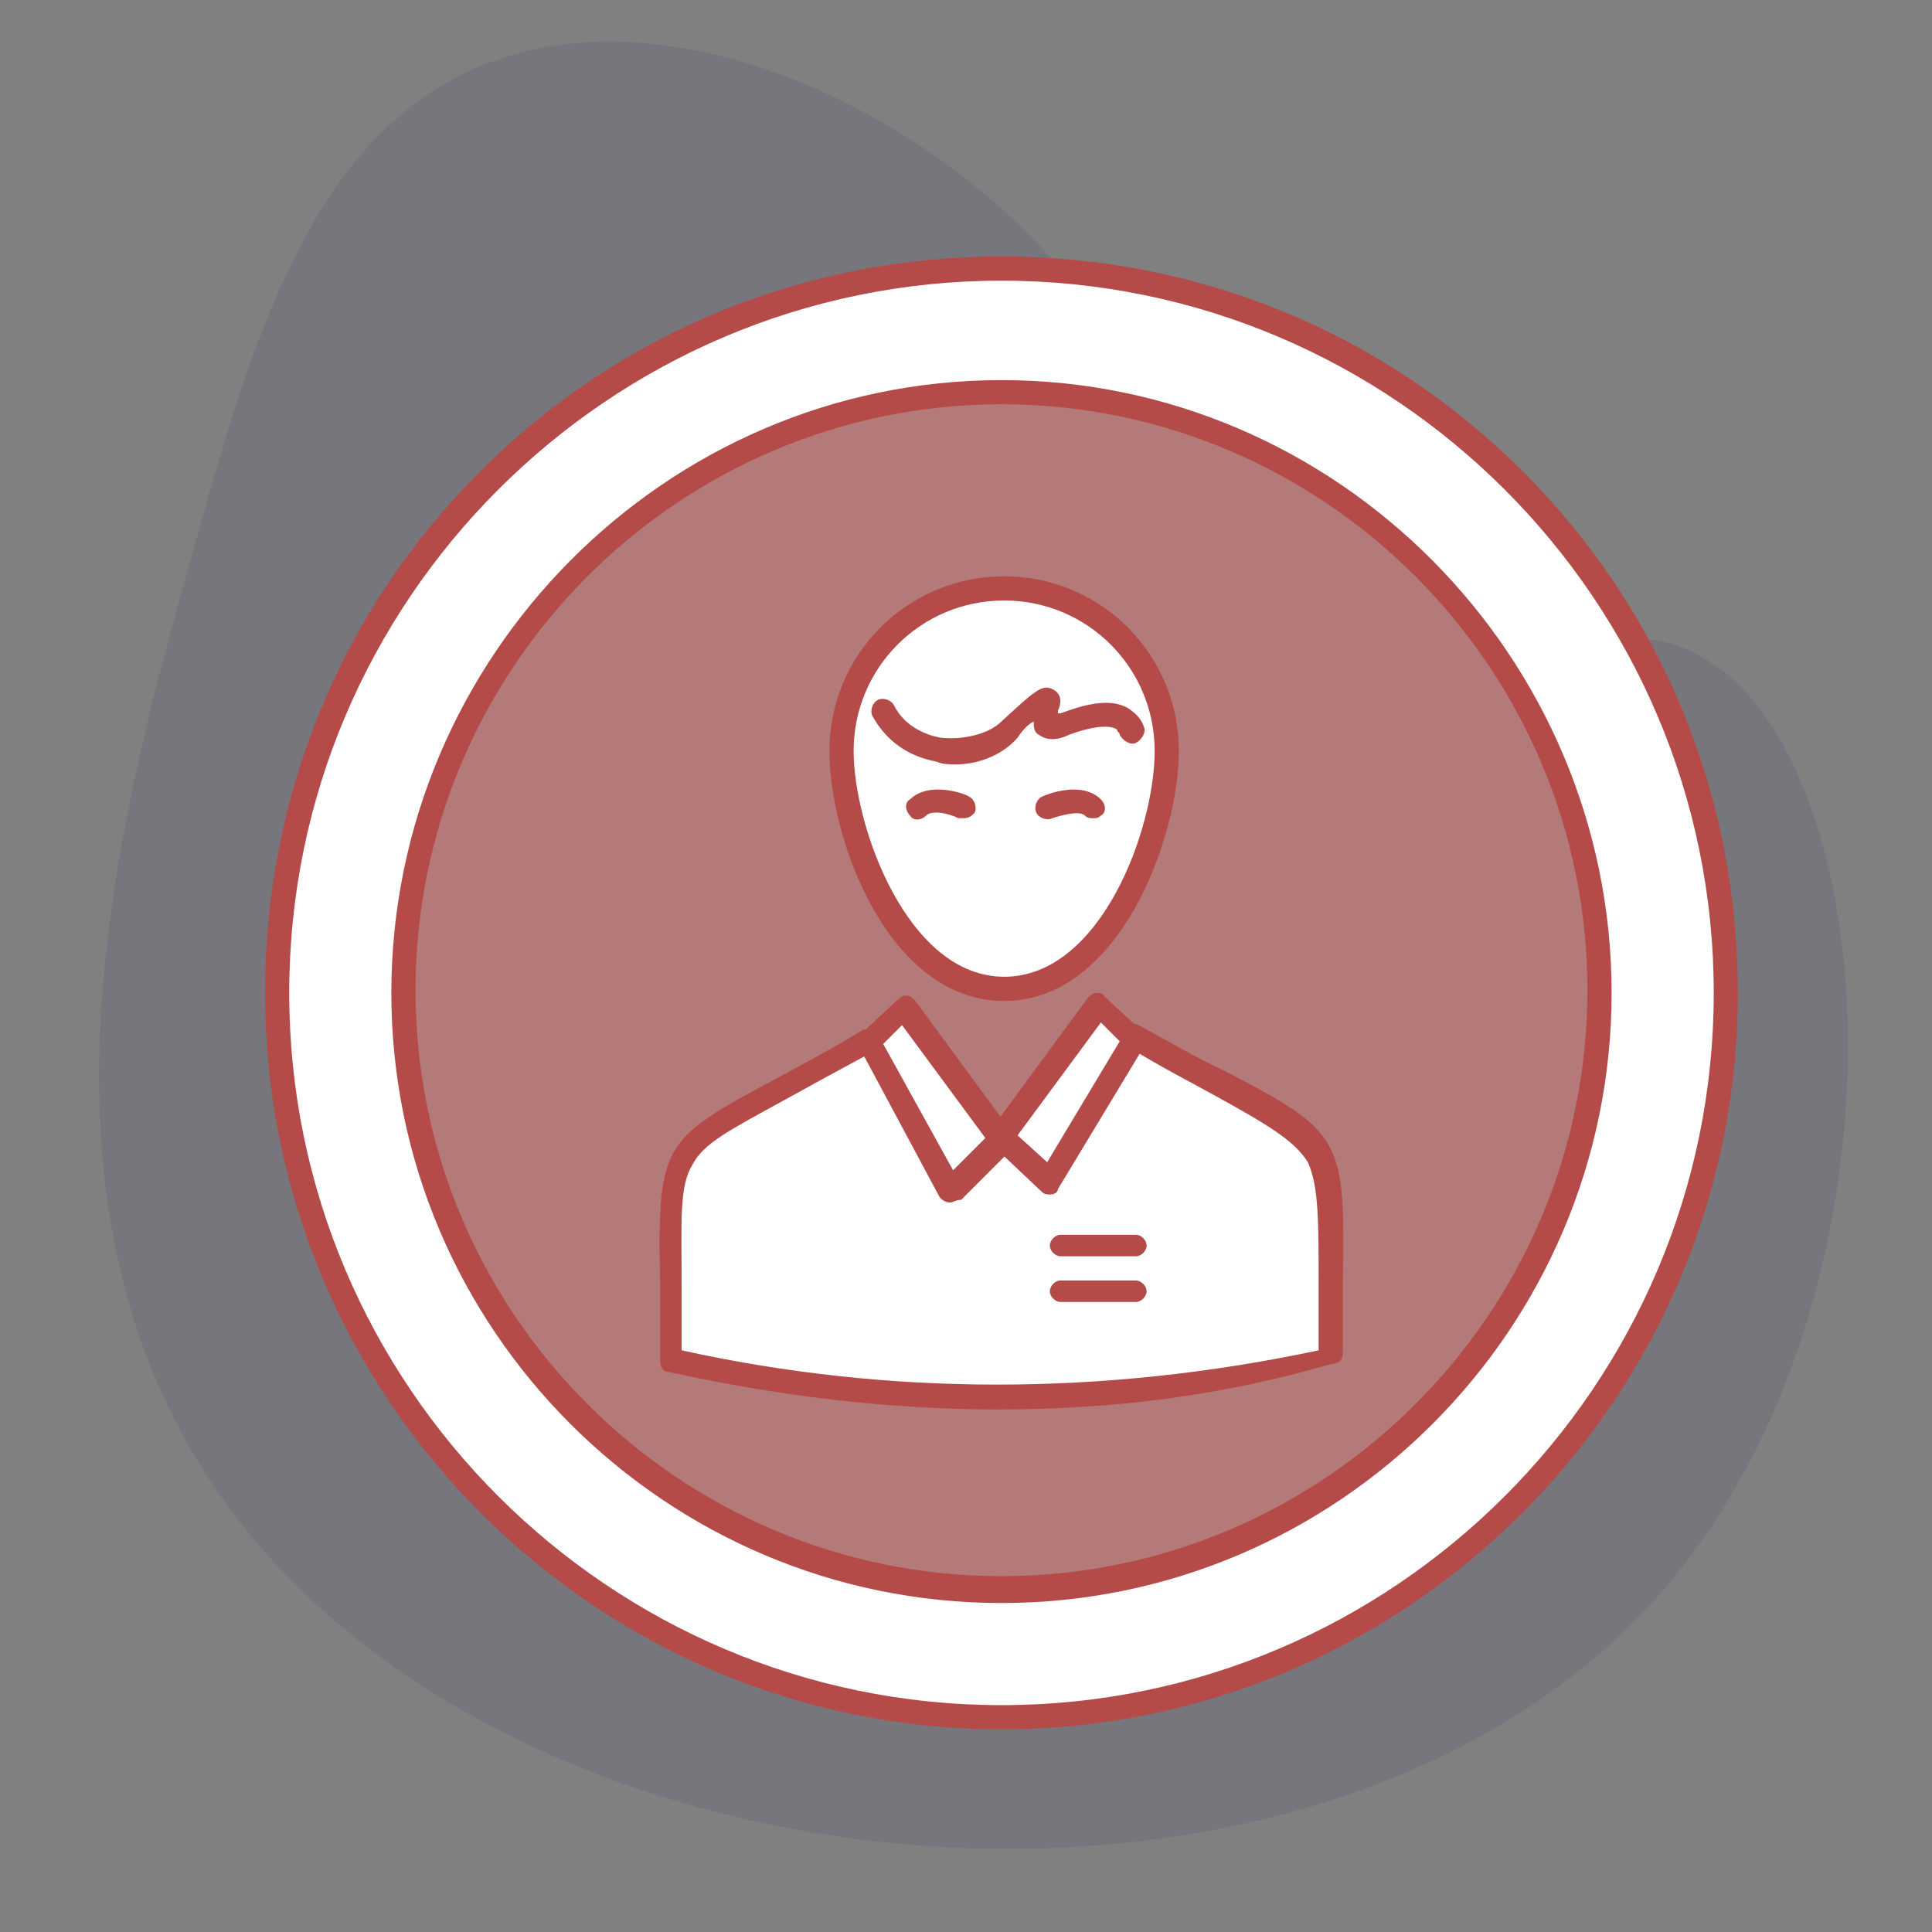
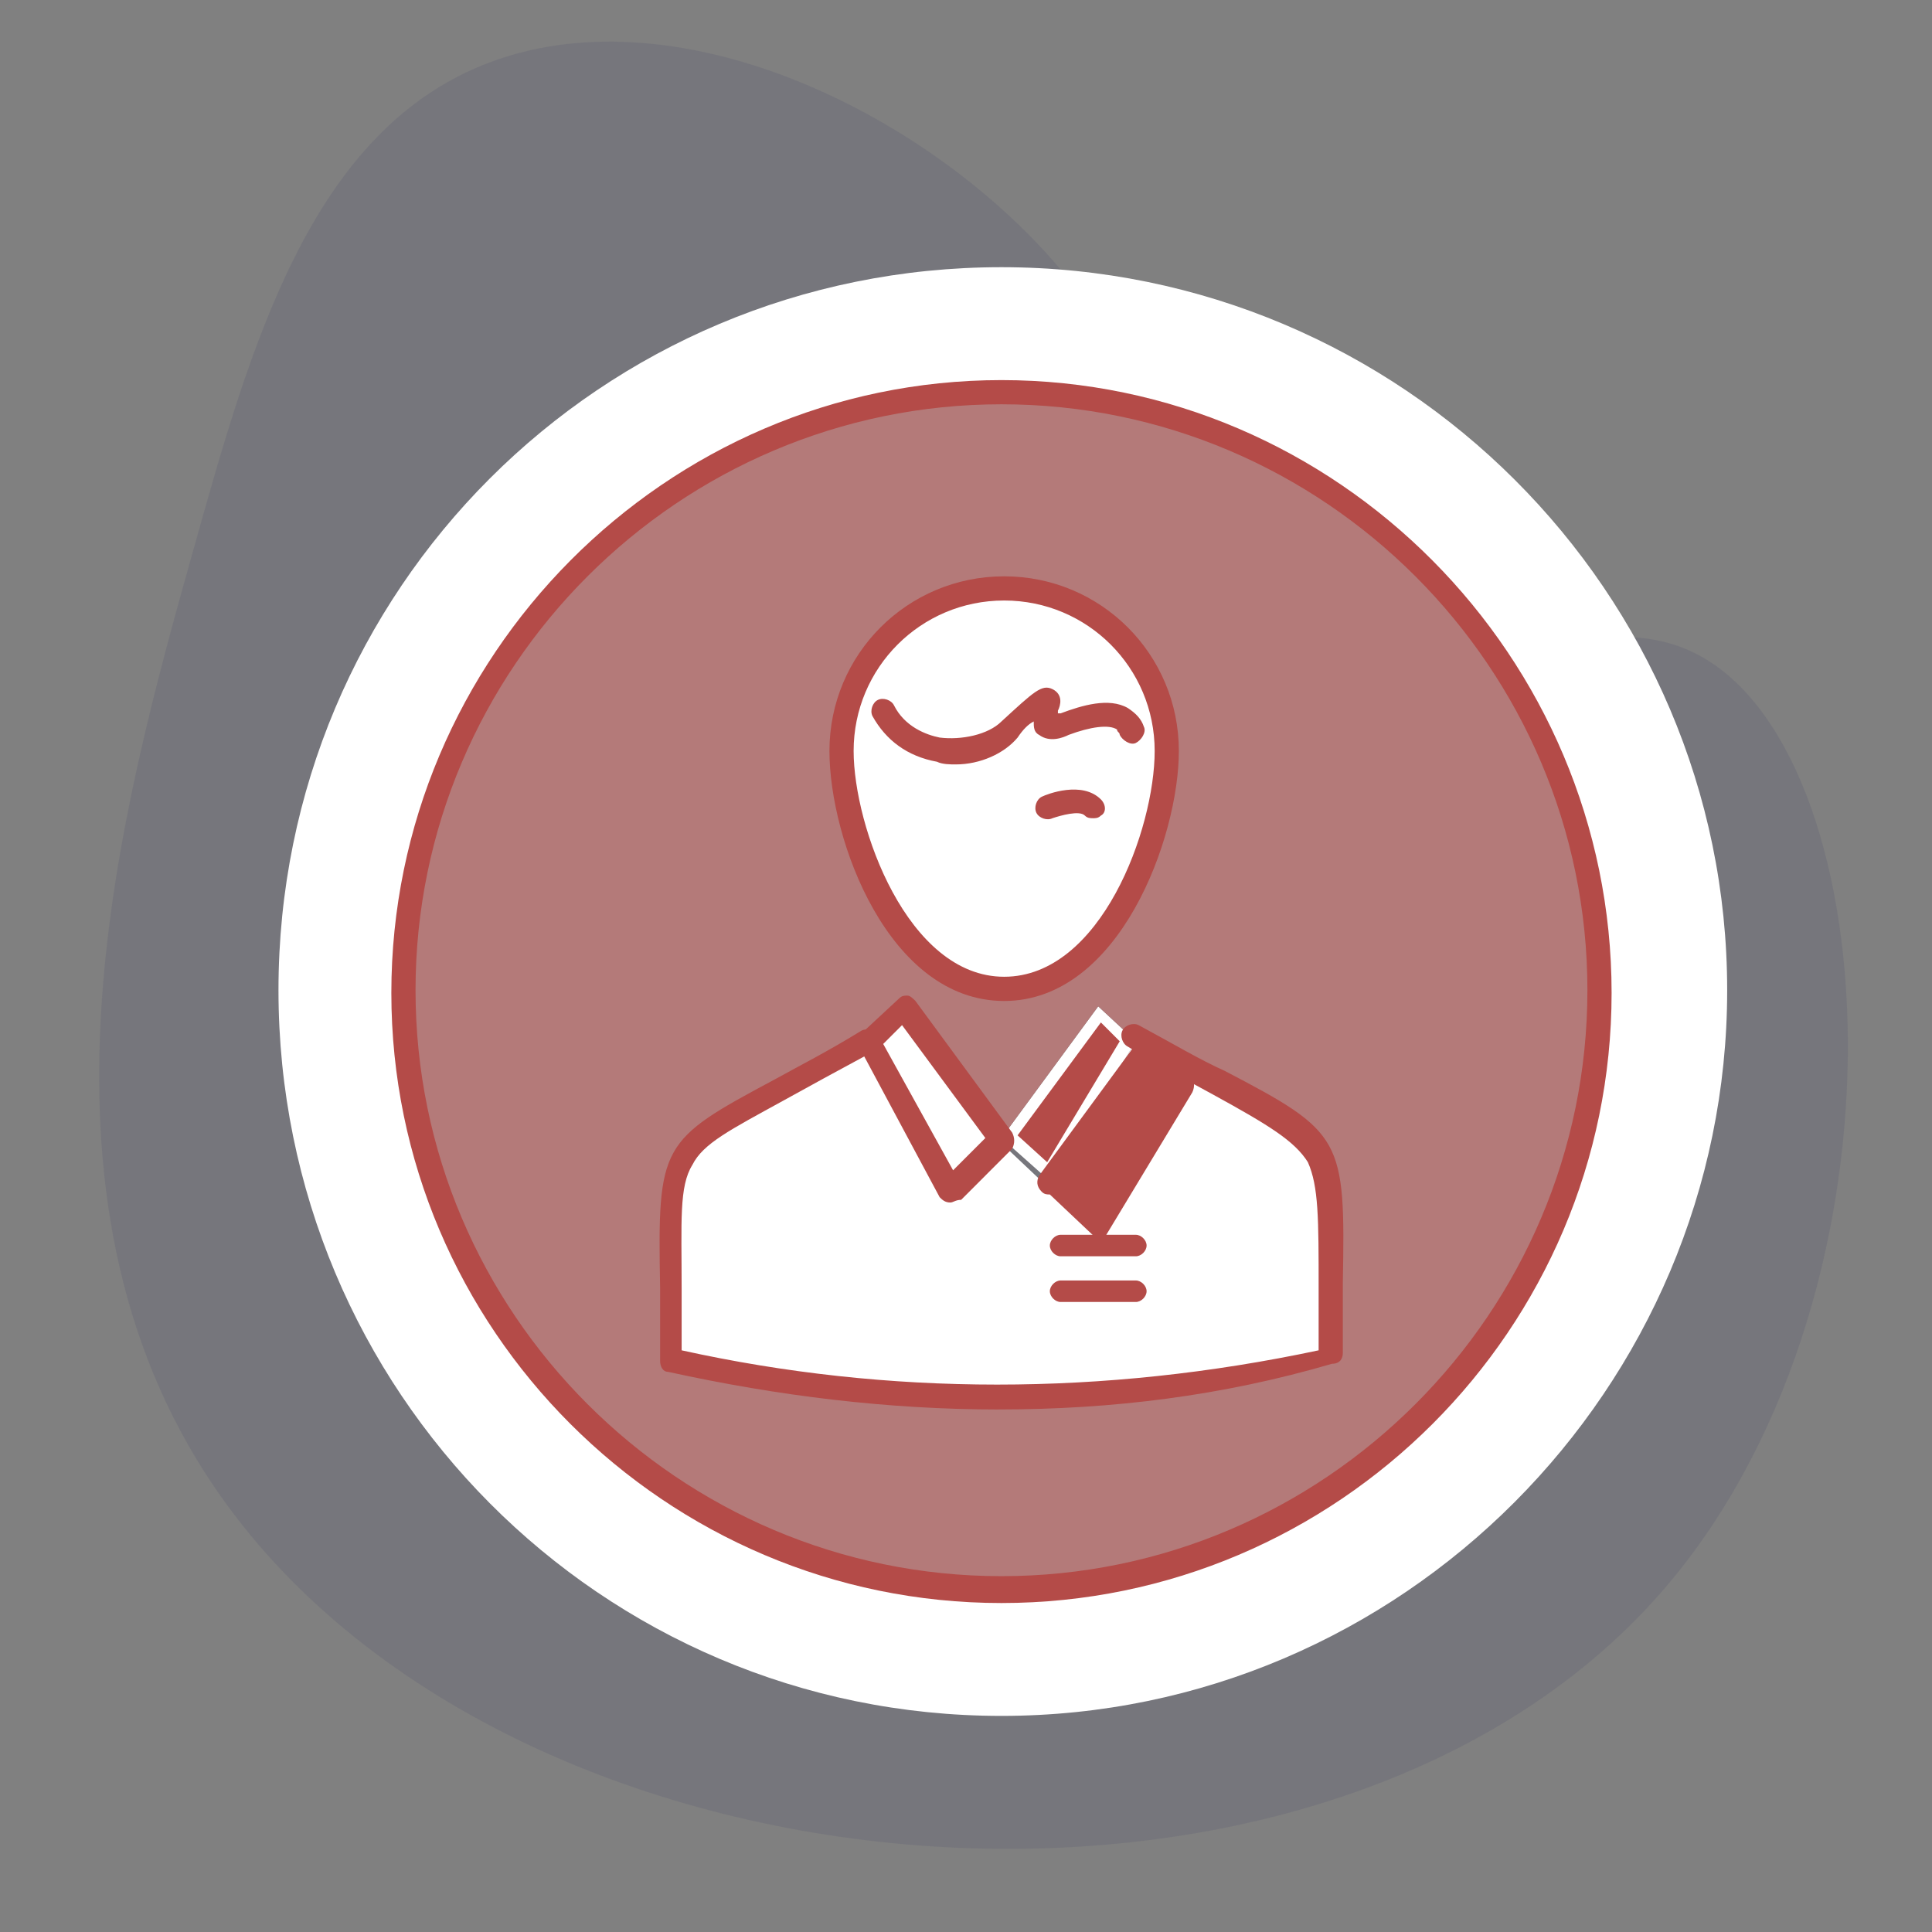
<svg xmlns="http://www.w3.org/2000/svg" id="_1" data-name="1" viewBox="0 0 512 512">
  <rect x="0" y="0" width="512" height="512" fill="#808080" stroke="none" />
  <defs>
    <style>
      .cls-1 {
        fill: #b44b48;
      }

      .cls-1, .cls-2, .cls-3, .cls-4 {
        stroke-width: 0px;
      }

      .cls-2 {
        fill: #262760;
        opacity: .1;
      }

      .cls-3 {
        fill: #b47a79;
      }

      .cls-4 {
        fill: #fff;
      }
    </style>
  </defs>
  <path class="cls-2" d="M51.15,146.06c15.29-54.7,31.29-111.93,78.9-129.63,50.76-18.86,117.73,14.54,152.17,56.36,34.41,41.79,22.69,75.43,56.36,95.81,41.4,25.06,79.92-13.22,112.72,5.64,49.59,28.52,56.53,170.69-11.27,247.98-89.94,102.54-306.34,85.12-383.25-28.18-53.1-78.22-24.65-179.98-5.64-247.98Z" />
  <g id="B_-_112_Avatar_business_human_man_person_profile_user" data-name="B - 112, Avatar, business, human, man, person, profile, user">
    <g>
      <g>
        <polygon class="cls-4" points="239.76 266.69 265.4 301.59 251.86 315.13 229.78 275.95 239.76 266.69" />
        <polygon class="cls-4" points="301.01 275.95 278.22 312.99 265.4 301.59 291.04 266.69 301.01 275.95" />
        <path class="cls-4" d="M301.01,275.95c59.12,33.48,52,17.8,52,84.76-58.41,13.53-116.81,13.53-175.22,0,0-66.96-7.13-51.29,52-84.76l21.37,39.89,13.53-13.54,12.82,12.11,23.5-38.46Z" />
        <path class="cls-4" d="M266.11,155.57c24.22,0,43.45,19.23,43.45,43.45,0,22.79-15.67,62.68-43.45,62.68s-43.45-40.6-43.45-62.68c0-24.22,19.95-43.45,43.45-43.45Z" />
        <path class="cls-3" d="M265.4,104.29c87.61,0,158.84,71.23,158.84,158.84s-71.23,158.84-158.84,158.84-158.84-71.23-158.84-158.84,71.23-158.84,158.84-158.84ZM353.01,360.71c0-66.96,7.12-51.29-52-84.76l-9.97-9.26-25.64,34.9-25.64-34.9-9.97,9.26c-59.12,33.48-52,17.8-52,84.76,58.4,13.53,116.81,12.82,175.22,0ZM309.56,199.02c0-24.22-19.23-43.45-43.45-43.45s-43.45,19.23-43.45,43.45c0,22.79,15.67,62.68,43.45,62.68s43.45-39.89,43.45-62.68Z" />
        <path class="cls-4" d="M265.4,70.81c106.13,0,192.32,86.18,192.32,191.6s-86.18,192.32-192.32,192.32-191.6-86.18-191.6-192.32,85.48-191.6,191.6-191.6ZM424.24,263.13c0-87.61-71.23-158.84-158.84-158.84s-158.84,71.23-158.84,158.84,71.23,158.84,158.84,158.84,158.84-71.23,158.84-158.84Z" />
      </g>
      <g>
        <path class="cls-1" d="M301.01,332.93h-19.94c-1.42,0-2.85-1.43-2.85-2.85s1.43-2.85,2.85-2.85h19.94c1.43,0,2.85,1.42,2.85,2.85s-1.42,2.85-2.85,2.85Z" />
        <path class="cls-1" d="M301.01,345.04h-19.94c-1.42,0-2.85-1.43-2.85-2.85s1.43-2.85,2.85-2.85h19.94c1.43,0,2.85,1.43,2.85,2.85s-1.42,2.85-2.85,2.85Z" />
        <path class="cls-1" d="M264.69,373.53c-29.21,0-58.41-3.56-87.61-9.97-1.42,0-2.14-1.42-2.14-2.85v-19.23c-.71-38.46,0-39.17,30.63-55.56,6.41-3.56,13.54-7.13,22.79-12.82,1.43-.71,3.56,0,4.28,1.42.71,1.43,0,3.56-1.43,4.27-9.26,4.99-17.09,9.26-23.5,12.82-14.25,7.84-21.37,11.4-24.22,17.1-3.56,5.7-2.85,14.96-2.85,32.76v16.38c54.85,12.11,111.83,12.11,168.81,0v-16.38c0-18.52,0-27.07-2.85-33.48-3.56-5.7-10.68-9.97-24.93-17.81-6.41-3.56-13.53-7.12-22.79-12.82-1.42-.71-2.14-2.85-1.42-4.27.71-1.43,2.85-2.14,4.27-1.43,9.26,4.99,16.38,9.26,22.79,12.11,31.34,16.38,32.05,17.81,31.34,56.27v18.52c0,1.42-.71,2.85-2.85,2.85-29.2,8.55-58.41,12.11-88.32,12.11Z" />
        <path class="cls-1" d="M266.11,265.27c-30.63,0-46.3-42.74-46.3-66.24,0-25.64,20.65-46.3,46.3-46.3s46.3,20.66,46.3,46.3c0,22.79-15.67,66.24-46.3,66.24ZM266.11,159.14c-22.08,0-39.89,17.8-39.89,39.88,0,19.95,14.25,59.83,39.89,59.83s39.89-39.17,39.89-59.83c0-22.08-17.81-39.88-39.89-39.88Z" />
-         <path class="cls-1" d="M278.22,316.55c-.71,0-1.42,0-2.14-.71l-12.82-12.11c-1.42-1.42-1.42-2.85-.71-4.27l25.64-34.9c.71-.71,1.43-1.42,2.14-1.42s2.14,0,2.14.71l9.97,9.26c1.42.71,1.42,2.85.71,4.27l-22.79,37.75c0,.71-.71,1.42-2.14,1.42h0ZM269.67,300.88l7.84,7.12,19.23-32.05-4.99-4.99-22.08,29.92Z" />
+         <path class="cls-1" d="M278.22,316.55c-.71,0-1.42,0-2.14-.71c-1.42-1.42-1.42-2.85-.71-4.27l25.64-34.9c.71-.71,1.43-1.42,2.14-1.42s2.14,0,2.14.71l9.97,9.26c1.42.71,1.42,2.85.71,4.27l-22.79,37.75c0,.71-.71,1.42-2.14,1.42h0ZM269.67,300.88l7.84,7.12,19.23-32.05-4.99-4.99-22.08,29.92Z" />
        <path class="cls-1" d="M251.86,318.68q-.71,0,0,0c-1.43,0-2.14-.71-2.85-1.42l-21.37-39.89c-.71-1.42-.71-2.85.71-3.56l9.97-9.26c.71-.71,1.43-.71,2.14-.71s1.43.71,2.14,1.42l25.64,34.9c.71,1.42.71,2.85,0,4.27l-13.53,13.54c-1.43,0-2.14.71-2.85.71ZM234.06,276.66l18.52,33.48,8.55-8.55-22.08-29.92-4.99,4.99Z" />
        <path class="cls-1" d="M253.29,202.58c-1.42,0-3.56,0-4.99-.71-7.84-1.42-13.53-5.7-17.09-12.11-.71-1.42,0-3.56,1.43-4.27,1.42-.71,3.56,0,4.27,1.42,2.85,5.7,8.55,7.84,12.11,8.55,5.7.71,12.82-.71,16.38-4.27,8.55-7.84,10.69-9.97,13.54-8.55,2.85,1.43,2.14,4.27,1.42,5.7v.71h.71c5.7-2.14,12.82-4.27,17.81-1.42,2.14,1.42,3.56,2.85,4.27,4.99.71,1.43-.71,3.56-2.14,4.27-1.42.71-3.56-.71-4.27-2.14,0-.71-.71-.71-.71-1.42-2.14-1.43-7.12-.71-12.82,1.42-1.42.71-4.99,2.14-7.84,0-1.42-.71-1.42-2.14-1.42-3.56-1.42.71-2.85,2.14-4.27,4.27-3.56,4.27-9.97,7.12-16.38,7.12Z" />
        <path class="cls-1" d="M289.62,216.83c-.71,0-1.43,0-2.14-.71-1.43-1.43-6.41,0-8.55.71-1.42.71-3.56,0-4.27-1.42-.71-1.42,0-3.56,1.42-4.27,1.43-.71,10.68-4.28,15.67.71,1.42,1.43,1.42,3.56,0,4.28-.71.71-1.43.71-2.14.71Z" />
-         <path class="cls-1" d="M255.42,216.83h-1.42c-2.85-1.42-7.12-2.14-8.55-.71-1.42,1.42-3.56,1.42-4.27,0-1.42-1.43-1.42-3.56,0-4.27,4.99-4.99,14.96-1.43,15.67-.71,1.42.71,2.14,2.85,1.42,4.27-.71.71-1.42,1.42-2.85,1.42Z" />
-         <path class="cls-1" d="M265.4,458.29c-107.55,0-195.16-87.61-195.16-195.16,0-52,19.94-101.15,56.98-138.18,37.04-37.04,86.18-56.98,138.18-56.98s101.15,19.94,138.18,56.98c37.04,37.04,56.98,86.19,56.98,138.18,0,107.56-87.61,195.16-195.17,195.16ZM265.4,74.38c-103.99,0-188.75,84.76-188.75,188.75s84.76,188.75,188.75,188.75,188.76-84.76,188.76-188.75-84.76-188.75-188.76-188.75Z" />
        <path class="cls-1" d="M265.4,424.82c-89.03,0-161.69-72.65-161.69-161.69s72.65-162.4,161.69-162.4,161.69,73.37,161.69,162.4-72.65,161.69-161.69,161.69ZM265.4,107.14c-85.47,0-155.28,69.8-155.28,155.28s69.8,155.28,155.28,155.28,155.28-69.8,155.28-155.28-69.8-155.28-155.28-155.28Z" />
      </g>
    </g>
  </g>
</svg>